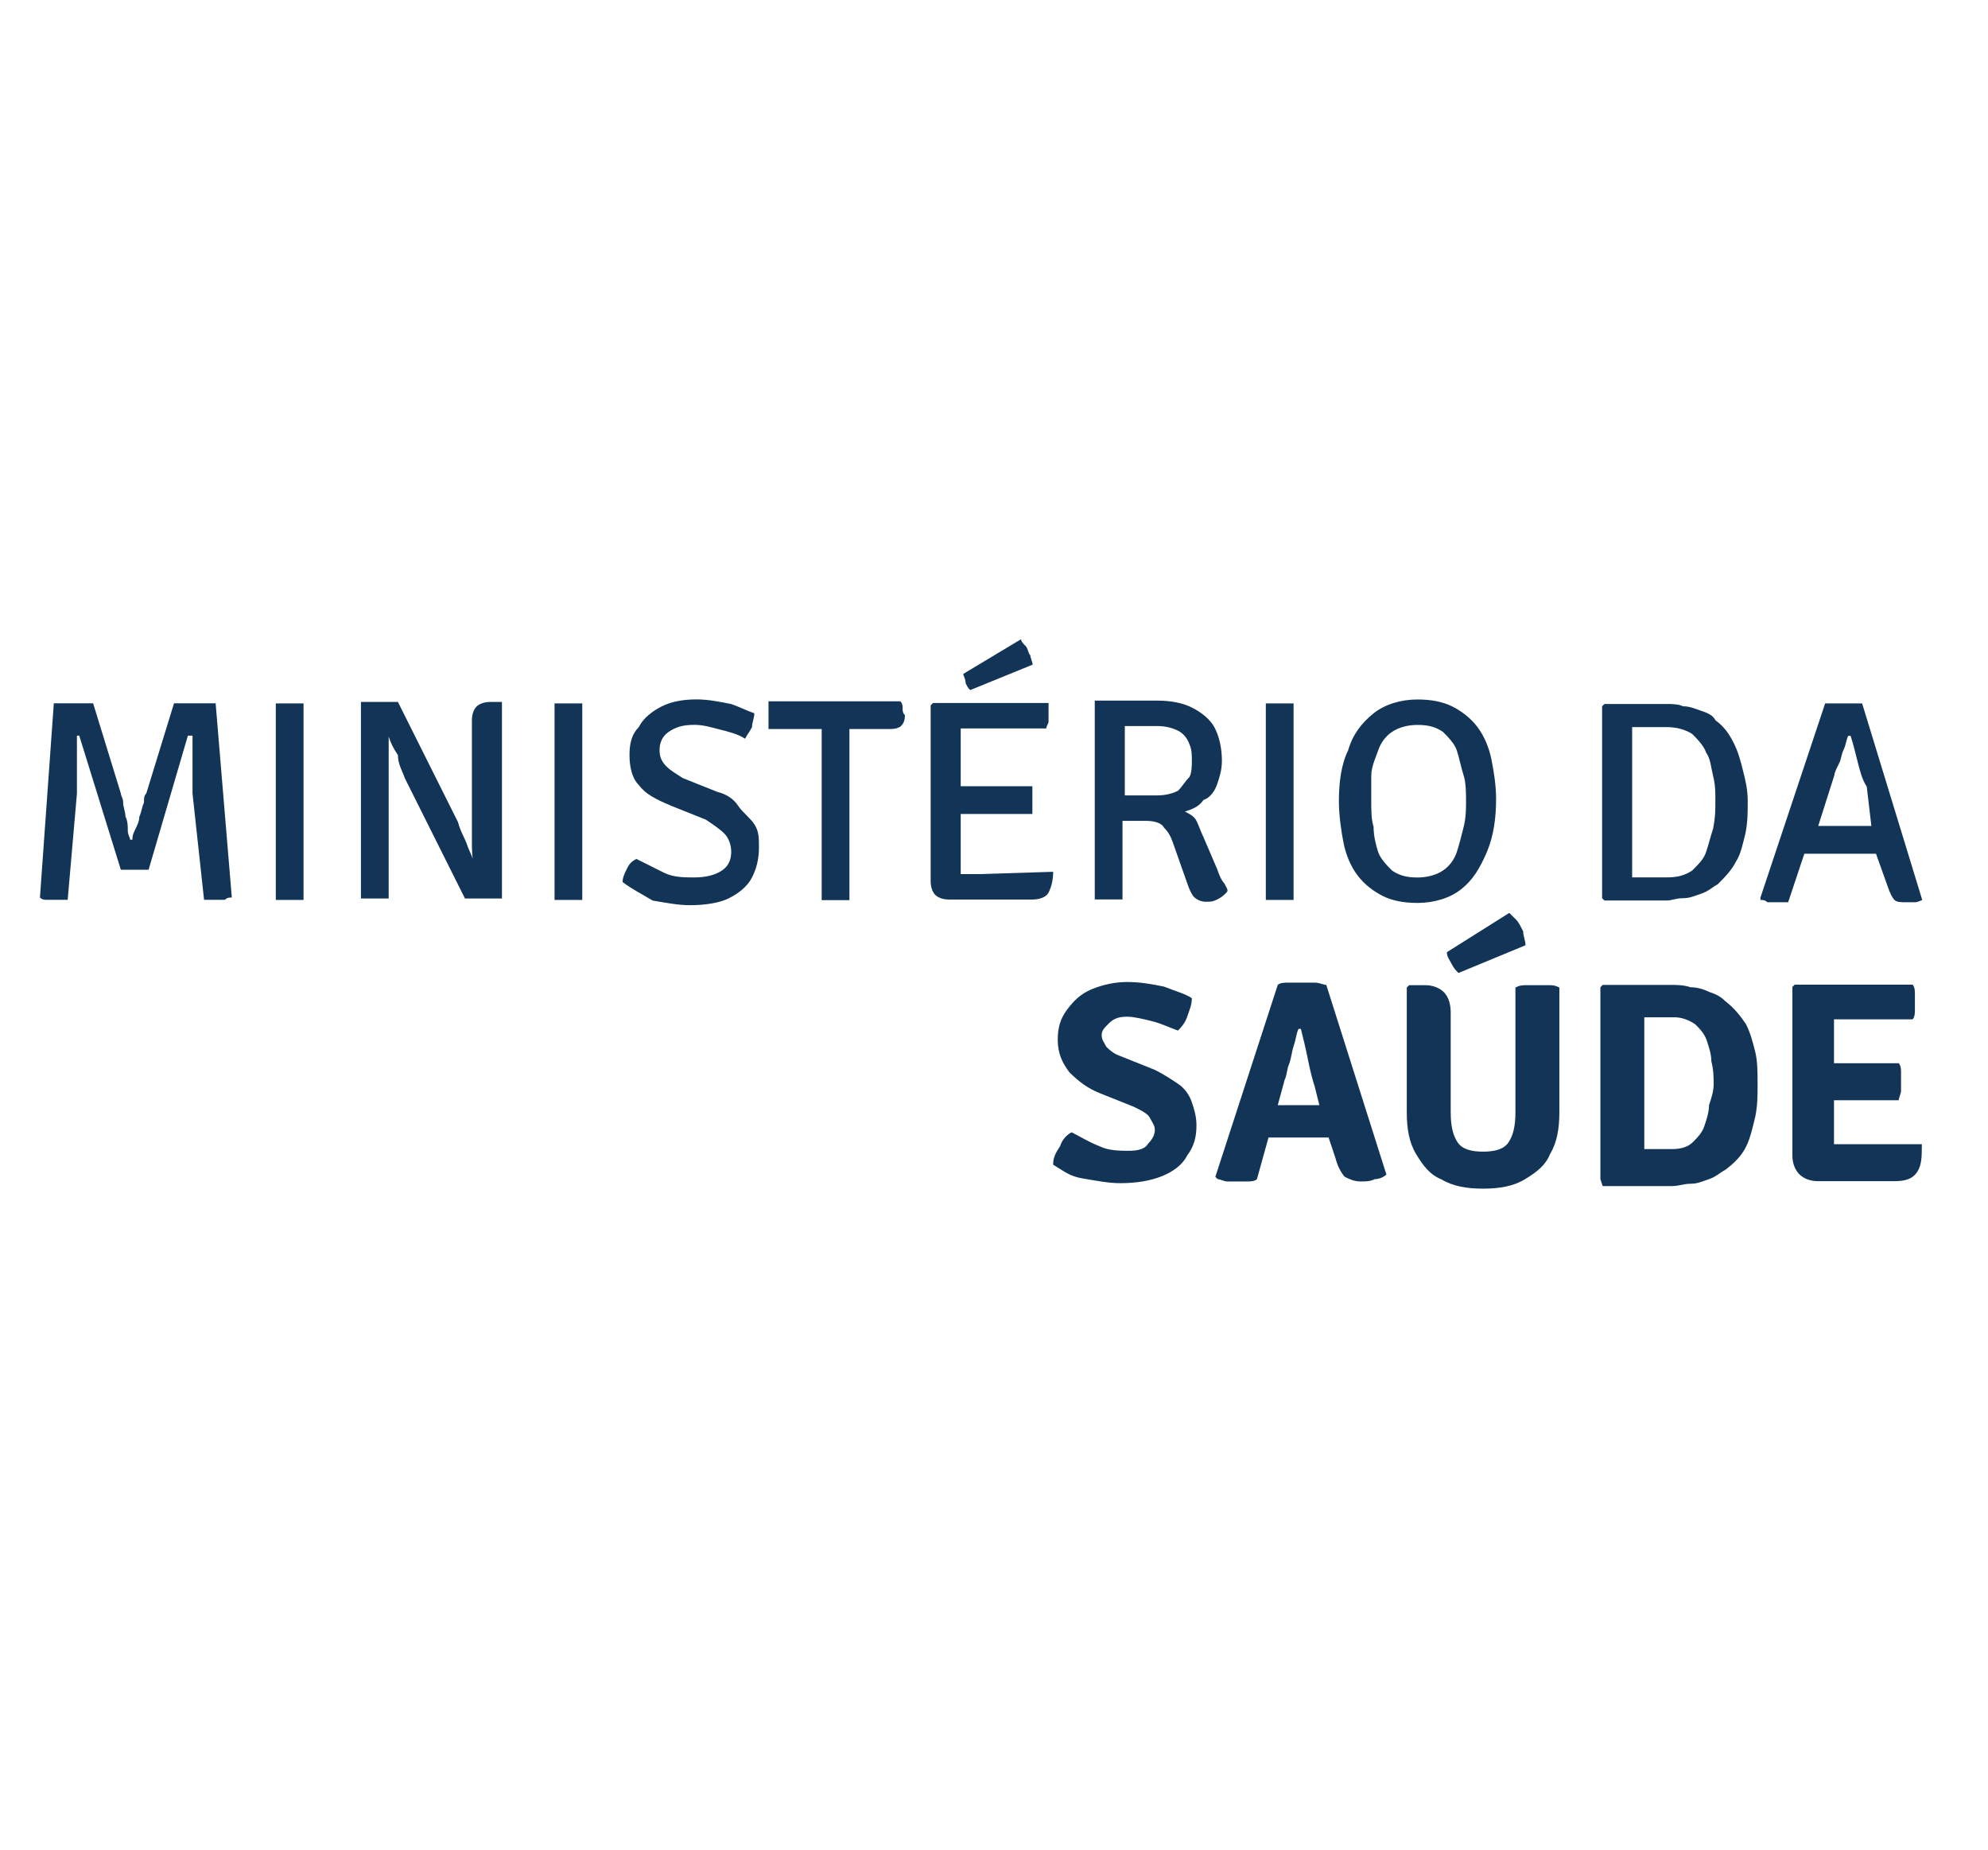
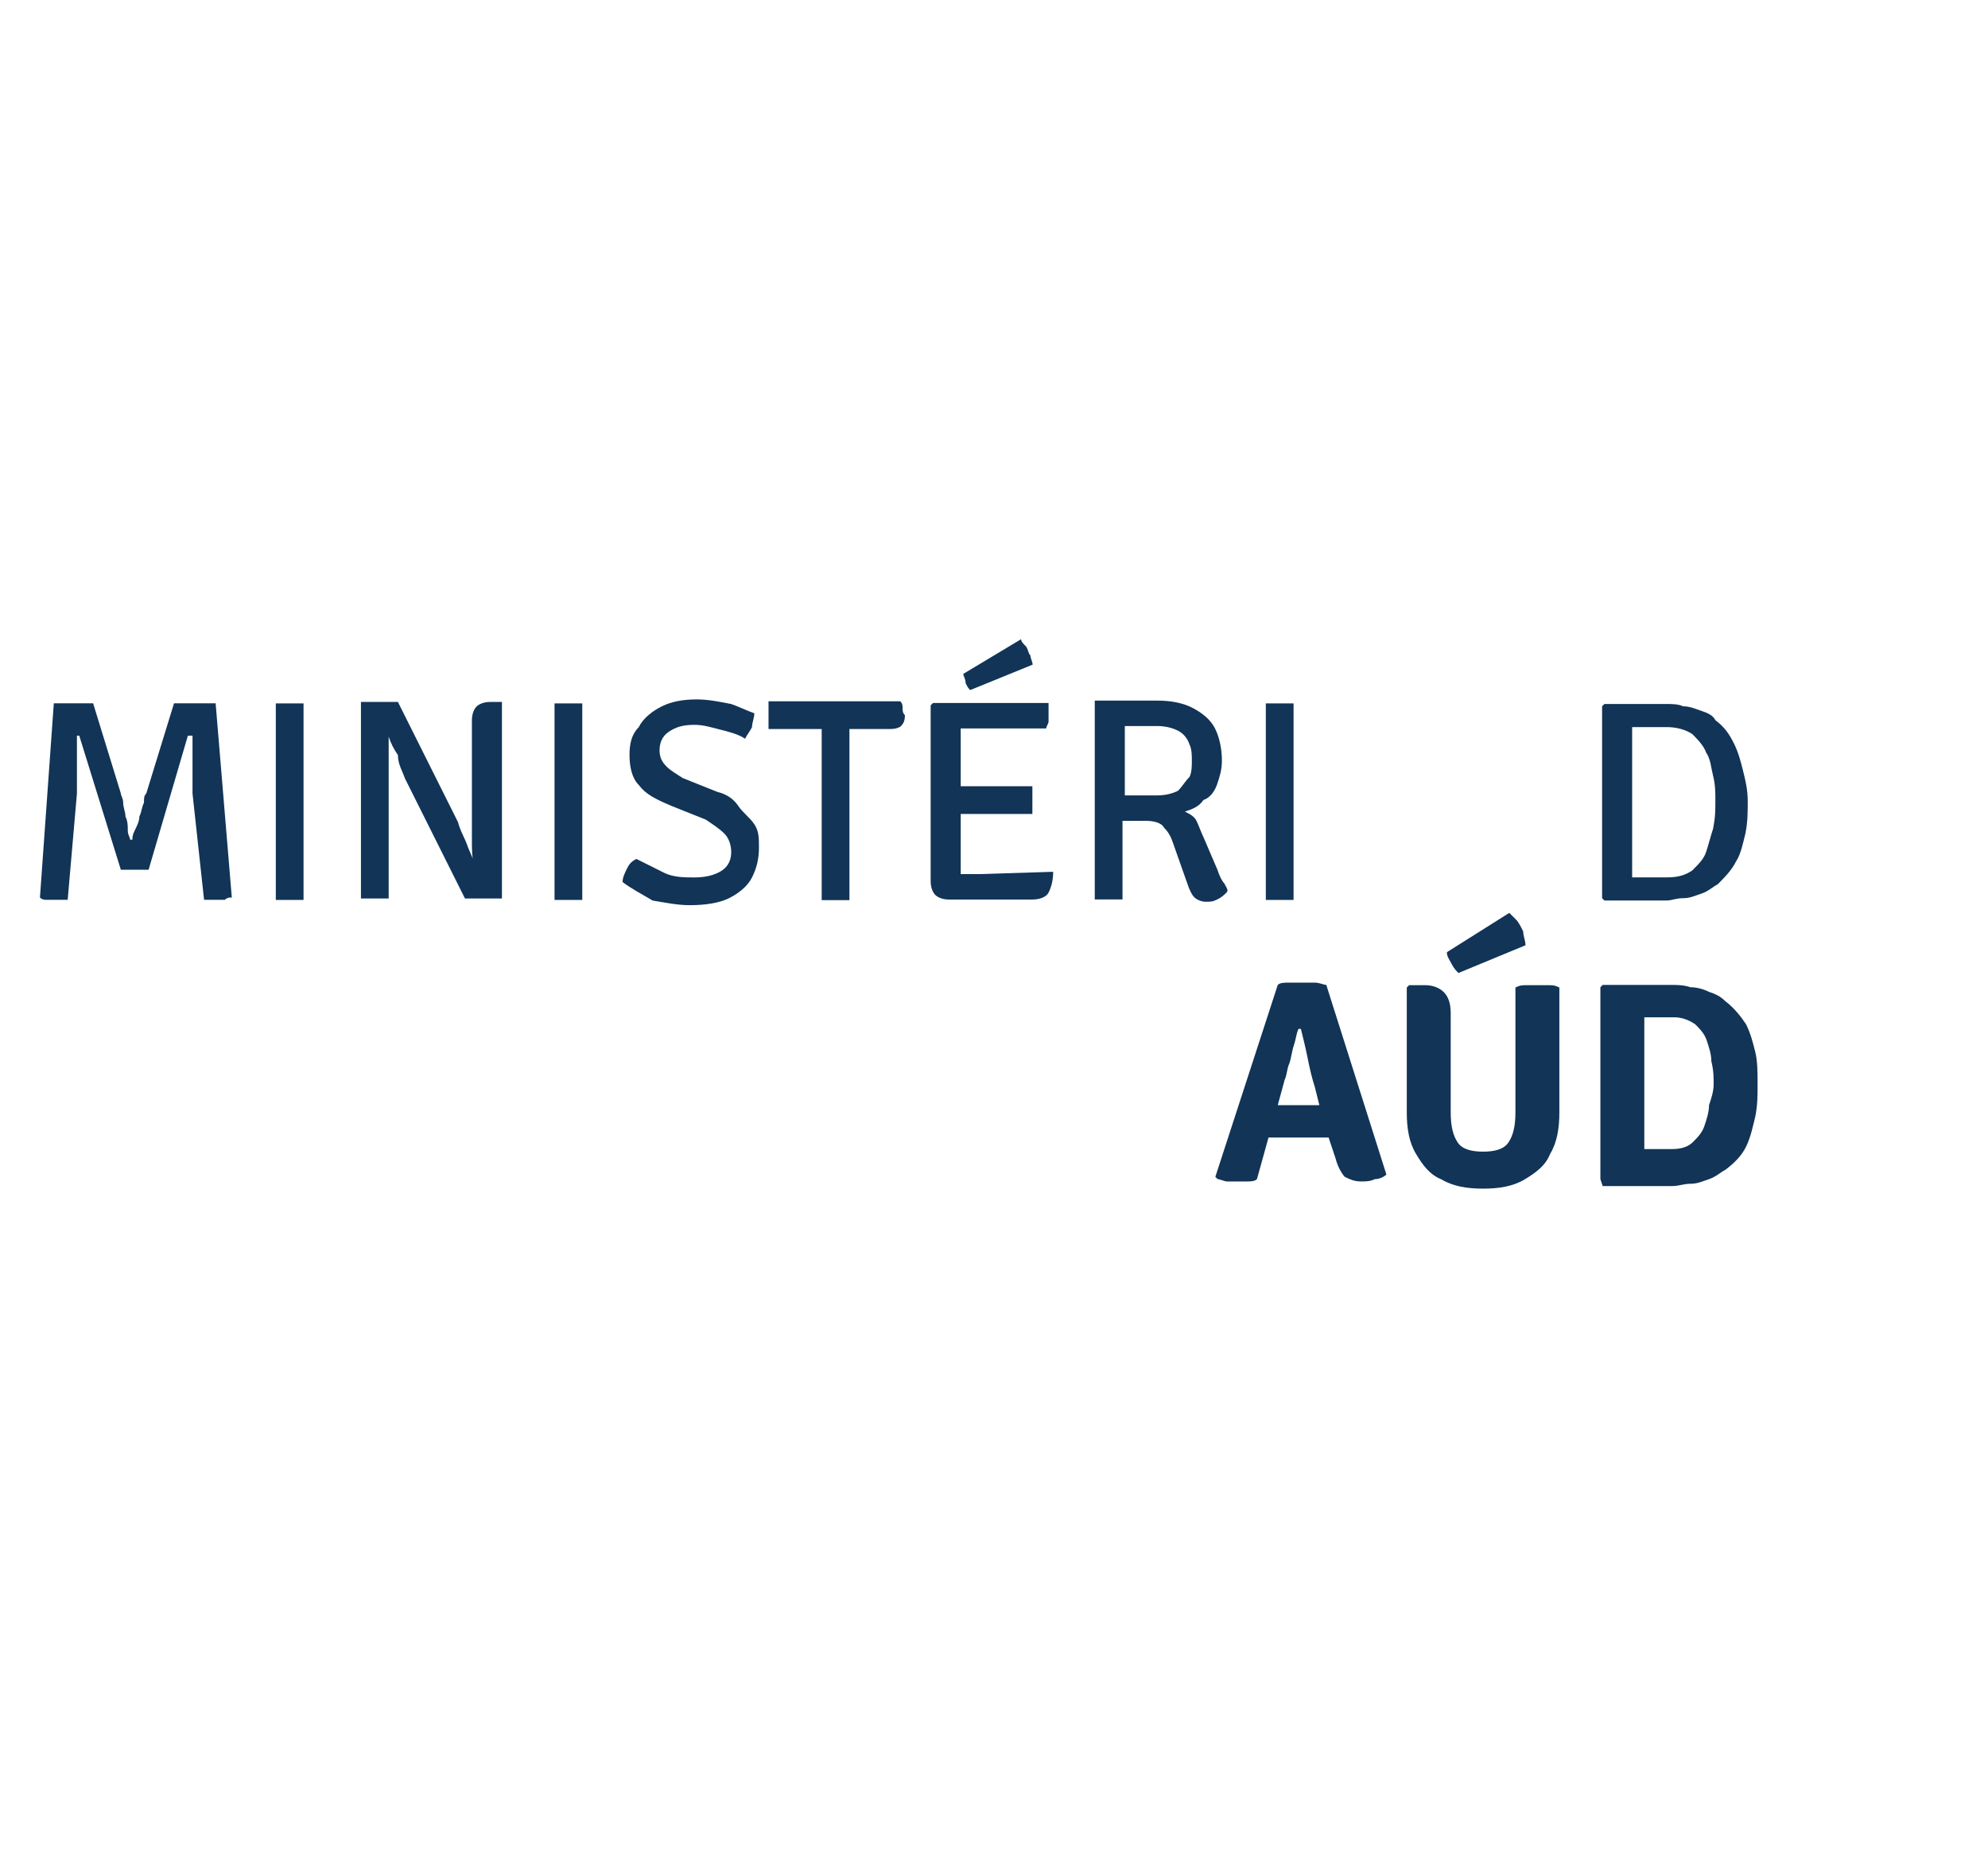
<svg xmlns="http://www.w3.org/2000/svg" width="100%" height="100%" viewBox="0 0 86 80" version="1.1" xml:space="preserve" style="fill-rule:evenodd;clip-rule:evenodd;stroke-linejoin:round;stroke-miterlimit:2;">
  <g id="g14" transform="matrix(1,0,0,1,-11.35,16.65)">
    <g id="g20" transform="matrix(1,0,0,1,10.278,24.668)">
      <path id="path22" d="M3.4,-10.9L5.1,-10.9L6.3,-7C6.3,-6.9 6.4,-6.8 6.4,-6.6C6.4,-6.4 6.5,-6.2 6.5,-6C6.6,-5.8 6.6,-5.6 6.6,-5.4C6.6,-5.2 6.7,-5.1 6.7,-5L6.8,-5C6.8,-5.1 6.8,-5.2 6.9,-5.4C7,-5.6 7.1,-5.8 7.1,-6C7.2,-6.2 7.2,-6.4 7.3,-6.6C7.3,-6.8 7.3,-6.9 7.4,-7L8.6,-10.9L10.4,-10.9L11.1,-2.5C11,-2.5 10.9,-2.5 10.8,-2.4L9.9,-2.4L9.4,-7L9.4,-9.5L9.2,-9.5L7.5,-3.7L6.3,-3.7L4.5,-9.5L4.4,-9.5L4.4,-7L4,-2.4L3.1,-2.4C3,-2.4 2.9,-2.4 2.8,-2.5L3.4,-10.9Z" style="fill:rgb(17,52,87);fill-rule:nonzero;" />
    </g>
    <g id="g24" transform="matrix(1,0,0,1,17.481,24.673)">
      <path id="path26" d="M5.8,-10.9L7,-10.9L7,-2.4L5.8,-2.4L5.8,-10.9Z" style="fill:rgb(17,52,87);fill-rule:nonzero;" />
    </g>
    <g id="g28" transform="matrix(1,0,0,1,24.764,24.71)">
      <path id="path30" d="M8.3,-11L7.8,-11C7.5,-11 7.3,-10.9 7.2,-10.8C7.1,-10.7 7,-10.5 7,-10.2L7,-5C7,-4.6 7,-4.3 7.1,-3.9C7.1,-4.2 6.9,-4.5 6.8,-4.8C6.7,-5.1 6.5,-5.4 6.4,-5.8L3.8,-11L2.2,-11L2.2,-2.5L3.4,-2.5L3.4,-9.5C3.5,-9.2 3.6,-9 3.8,-8.7C3.8,-8.3 4,-8 4.1,-7.7L6.7,-2.5L8.3,-2.5L8.3,-11Z" style="fill:rgb(17,52,87);fill-rule:nonzero;" />
    </g>
    <g id="g32" transform="matrix(1,0,0,1,26.539,24.673)">
      <path id="path34" d="M8.8,-10.9L10,-10.9L10,-2.4L8.8,-2.4L8.8,-10.9Z" style="fill:rgb(17,52,87);fill-rule:nonzero;" />
    </g>
    <g id="g36" transform="matrix(1,0,0,1,28.682,18.9)">
      <path id="path38" d="M9.6,2.6C9.6,2.4 9.7,2.2 9.8,2C9.9,1.8 10,1.7 10.2,1.6C10.6,1.8 11,2 11.4,2.2C11.8,2.4 12.3,2.4 12.7,2.4C13.2,2.4 13.6,2.3 13.9,2.1C14.2,1.9 14.3,1.6 14.3,1.3C14.3,1 14.2,0.7 14,0.5C13.8,0.3 13.5,0.1 13.2,-0.1L11.7,-0.7C11,-1 10.6,-1.2 10.3,-1.6C10,-1.9 9.9,-2.4 9.9,-2.9C9.9,-3.4 10,-3.8 10.3,-4.1C10.5,-4.5 10.9,-4.8 11.3,-5C11.7,-5.2 12.2,-5.3 12.8,-5.3C13.3,-5.3 13.8,-5.2 14.3,-5.1C14.6,-5 15,-4.8 15.3,-4.7C15.3,-4.5 15.2,-4.3 15.2,-4.1C15.1,-3.9 15,-3.8 14.9,-3.6C14.6,-3.8 14.2,-3.9 13.8,-4C13.4,-4.1 13.1,-4.2 12.7,-4.2C12.2,-4.2 11.9,-4.1 11.6,-3.9C11.3,-3.7 11.2,-3.4 11.2,-3.1C11.2,-2.8 11.3,-2.6 11.5,-2.4C11.7,-2.2 11.9,-2.1 12.2,-1.9L13.7,-1.3C14.1,-1.2 14.4,-1 14.6,-0.7C14.8,-0.4 15.1,-0.2 15.3,0.1C15.5,0.4 15.5,0.7 15.5,1.1C15.5,1.6 15.4,2 15.2,2.4C15,2.8 14.6,3.1 14.2,3.3C13.8,3.5 13.2,3.6 12.5,3.6C12,3.6 11.5,3.5 10.9,3.4C10.4,3.1 10,2.9 9.6,2.6" style="fill:rgb(17,52,87);fill-rule:nonzero;" />
    </g>
    <g id="g40" transform="matrix(1,0,0,1,37.796,24.482)">
      <path id="path42" d="M12.6,-10.5C12.6,-10.6 12.6,-10.7 12.5,-10.8L6.8,-10.8L6.8,-9.6L9.1,-9.6L9.1,-2.2L10.3,-2.2L10.3,-9.6L11.9,-9.6C12.2,-9.6 12.3,-9.6 12.5,-9.7C12.6,-9.8 12.7,-9.9 12.7,-10.2C12.6,-10.3 12.6,-10.4 12.6,-10.5" style="fill:rgb(17,52,87);fill-rule:nonzero;" />
    </g>
    <g id="g44" transform="matrix(1,0,0,1,40.022,25.096)">
      <path id="path46" d="M13.3,-11.9L16,-13C16,-13.1 15.9,-13.3 15.9,-13.4C15.8,-13.5 15.8,-13.7 15.7,-13.8C15.6,-13.9 15.5,-14 15.5,-14.1L13,-12.6C13,-12.5 13.1,-12.4 13.1,-12.2C13.2,-12 13.2,-12 13.3,-11.9" style="fill:rgb(17,52,87);fill-rule:nonzero;" />
    </g>
    <g id="g48" transform="matrix(1,0,0,1,40.31,19.156)">
      <path id="path50" d="M13.4,2L12.6,2L12.6,-0.6L15.7,-0.6L15.7,-1.8L12.6,-1.8L12.6,-4.3L16.3,-4.3C16.3,-4.4 16.4,-4.5 16.4,-4.6L16.4,-5.4L11.4,-5.4L11.3,-5.3L11.3,2.3C11.3,2.6 11.4,2.8 11.5,2.9C11.6,3 11.8,3.1 12.1,3.1L15.7,3.1C16,3.1 16.3,3 16.4,2.8C16.5,2.6 16.6,2.3 16.6,1.9L13.4,2Z" style="fill:rgb(17,52,87);fill-rule:nonzero;" />
    </g>
    <g id="g52" transform="matrix(1,0,0,1,46.709,21.852)">
      <path id="path54" d="M15.6,-4.3C15.4,-4.2 15.1,-4.1 14.7,-4.1L13.3,-4.1L13.3,-7.1L14.7,-7.1C15.1,-7.1 15.4,-7 15.6,-6.9C15.8,-6.8 16,-6.6 16.1,-6.3C16.2,-6.1 16.2,-5.8 16.2,-5.6C16.2,-5.4 16.2,-5.1 16.1,-4.9C15.9,-4.7 15.8,-4.5 15.6,-4.3M17.6,-0.3C17.5,-0.4 17.4,-0.6 17.3,-0.9L16.7,-2.3C16.6,-2.5 16.5,-2.8 16.4,-3C16.3,-3.2 16.1,-3.3 15.9,-3.4C16.2,-3.5 16.5,-3.6 16.7,-3.9C17,-4 17.2,-4.3 17.3,-4.6C17.4,-4.9 17.5,-5.2 17.5,-5.6C17.5,-6.1 17.4,-6.6 17.2,-7C17,-7.4 16.6,-7.7 16.2,-7.9C15.8,-8.1 15.3,-8.2 14.7,-8.2L12,-8.2L12,0.4L13.2,0.4L13.2,-3L14.2,-3C14.6,-3 14.9,-2.9 15,-2.7C15.2,-2.5 15.3,-2.3 15.4,-2L16,-0.3C16.1,-0 16.2,0.2 16.3,0.3C16.4,0.4 16.6,0.5 16.8,0.5C17,0.5 17.1,0.5 17.3,0.4C17.5,0.3 17.6,0.2 17.7,0.1C17.8,0 17.7,-0.1 17.6,-0.3" style="fill:rgb(17,52,87);fill-rule:nonzero;" />
    </g>
    <g id="g56" transform="matrix(1,0,0,1,49.609,24.673)">
      <path id="path58" d="M16.5,-10.9L17.7,-10.9L17.7,-2.4L16.5,-2.4L16.5,-10.9Z" style="fill:rgb(17,52,87);fill-rule:nonzero;" />
    </g>
    <g id="g60" transform="matrix(1,0,0,1,52.97,21.503)">
-       <path id="path62" d="M17.7,-3.5C17.7,-3.1 17.7,-2.7 17.8,-2.4C17.8,-2 17.9,-1.6 18,-1.3C18.1,-1 18.4,-0.7 18.6,-0.5C18.9,-0.3 19.2,-0.2 19.7,-0.2C20.1,-0.2 20.5,-0.3 20.8,-0.5C21.1,-0.7 21.3,-1 21.4,-1.3C21.5,-1.6 21.6,-2 21.7,-2.4C21.8,-2.8 21.8,-3.2 21.8,-3.5C21.8,-3.8 21.8,-4.3 21.7,-4.6C21.6,-4.9 21.5,-5.4 21.4,-5.7C21.3,-6 21,-6.3 20.8,-6.5C20.5,-6.7 20.2,-6.8 19.7,-6.8C19.3,-6.8 18.9,-6.7 18.6,-6.5C18.3,-6.3 18.1,-6 18,-5.7C17.9,-5.4 17.7,-5 17.7,-4.6L17.7,-3.5M16.3,-3.5C16.3,-4.3 16.4,-5.1 16.7,-5.7C16.9,-6.4 17.3,-6.9 17.8,-7.3C18.3,-7.7 19,-7.9 19.7,-7.9C20.3,-7.9 20.8,-7.8 21.2,-7.6C21.6,-7.4 22,-7.1 22.3,-6.7C22.6,-6.3 22.8,-5.8 22.9,-5.3C23,-4.8 23.1,-4.2 23.1,-3.6C23.1,-2.8 23,-2 22.7,-1.3C22.4,-0.6 22.1,-0.1 21.6,0.3C21.1,0.7 20.4,0.9 19.7,0.9C19.1,0.9 18.6,0.8 18.2,0.6C17.8,0.4 17.4,0.1 17.1,-0.3C16.8,-0.7 16.6,-1.2 16.5,-1.7C16.4,-2.2 16.3,-2.9 16.3,-3.5" style="fill:rgb(17,52,87);fill-rule:nonzero;" />
-     </g>
+       </g>
    <g id="g64" transform="matrix(1,0,0,1,64.156,21.498)">
      <path id="path66" d="M21.4,-3.5C21.4,-3.9 21.4,-4.2 21.3,-4.6C21.2,-5 21.2,-5.3 21,-5.6C20.9,-5.9 20.6,-6.2 20.4,-6.4C20.1,-6.6 19.7,-6.7 19.3,-6.7L17.8,-6.7L17.8,-0.2L19.3,-0.2C19.8,-0.2 20.1,-0.3 20.4,-0.5C20.7,-0.8 20.9,-1 21,-1.3C21.1,-1.6 21.2,-2 21.3,-2.3C21.4,-2.8 21.4,-3.1 21.4,-3.5M22.8,-3.5C22.8,-3 22.8,-2.6 22.7,-2.1C22.6,-1.7 22.5,-1.2 22.3,-0.9C22.1,-0.5 21.8,-0.2 21.5,0.1C21.3,0.2 21.1,0.4 20.8,0.5C20.5,0.6 20.3,0.7 20,0.7C19.7,0.7 19.5,0.8 19.3,0.8L16.6,0.8L16.5,0.7L16.5,-7.6L16.6,-7.7L19.3,-7.7C19.5,-7.7 19.8,-7.7 20,-7.6C20.3,-7.6 20.5,-7.5 20.8,-7.4C21.1,-7.3 21.3,-7.2 21.4,-7C21.8,-6.7 22,-6.4 22.2,-6C22.4,-5.6 22.5,-5.2 22.6,-4.8C22.7,-4.4 22.8,-4 22.8,-3.5" style="fill:rgb(17,52,87);fill-rule:nonzero;" />
    </g>
    <g id="g68" transform="matrix(1,0,0,1,69.205,20.674)">
-       <path id="path70" d="M23.1,-1.6L20.8,-1.6L21.5,-3.8C21.5,-3.9 21.6,-4.1 21.7,-4.3C21.8,-4.5 21.8,-4.7 21.9,-4.9C22,-5.1 22,-5.3 22.1,-5.5L22.2,-5.5C22.3,-5.2 22.4,-4.8 22.5,-4.4C22.6,-4 22.7,-3.6 22.9,-3.3L23.1,-1.6M22.7,-6.9L21.1,-6.9L18.3,1.5L18.3,1.6C18.4,1.6 18.5,1.6 18.6,1.7L19.5,1.7L20.2,-0.4L23.3,-0.4L23.8,1C23.9,1.3 24,1.5 24.1,1.6C24.2,1.7 24.4,1.7 24.6,1.7L25,1.7C25.1,1.7 25.3,1.6 25.3,1.6L22.7,-6.9Z" style="fill:rgb(17,52,87);fill-rule:nonzero;" />
-     </g>
+       </g>
    <g id="g72" transform="matrix(1,0,0,1,42.708,9.723)">
-       <path id="path74" d="M14.2,24C14.2,23.7 14.3,23.5 14.5,23.2C14.6,22.9 14.8,22.7 15,22.6C15.4,22.8 15.7,23 16.2,23.2C16.6,23.4 17.1,23.4 17.5,23.4C17.9,23.4 18.2,23.3 18.3,23.1C18.5,22.9 18.6,22.7 18.6,22.5C18.6,22.3 18.5,22.2 18.4,22C18.3,21.8 18.1,21.7 17.7,21.5L16.2,20.9C15.7,20.7 15.3,20.4 14.9,20C14.6,19.6 14.4,19.2 14.4,18.6C14.4,18.1 14.5,17.7 14.8,17.3C15.1,16.9 15.4,16.6 15.9,16.4C16.4,16.2 16.9,16.1 17.4,16.1C18,16.1 18.5,16.2 19,16.3C19.5,16.5 19.9,16.6 20.2,16.8C20.2,17.1 20.1,17.3 20,17.6C19.9,17.9 19.7,18.1 19.6,18.2C19.3,18.1 18.9,17.9 18.5,17.8C18.1,17.7 17.7,17.6 17.4,17.6C17,17.6 16.8,17.7 16.6,17.9C16.4,18.1 16.3,18.2 16.3,18.4C16.3,18.6 16.4,18.7 16.5,18.9C16.6,19 16.8,19.2 17.1,19.3L18.6,19.9C19,20.1 19.3,20.3 19.6,20.5C19.9,20.7 20.1,21 20.2,21.3C20.3,21.6 20.4,21.9 20.4,22.3C20.4,22.8 20.3,23.2 20,23.6C19.8,24 19.4,24.3 18.9,24.5C18.4,24.7 17.8,24.8 17.1,24.8C16.6,24.8 16.1,24.7 15.5,24.6C14.9,24.5 14.7,24.3 14.2,24" style="fill:rgb(17,52,87);fill-rule:nonzero;" />
-     </g>
+       </g>
    <g id="g76" transform="matrix(1,0,0,1,51.325,11.649)">
      <path id="path78" d="M17.1,19.5L15.3,19.5L15.6,18.4C15.7,18.2 15.7,17.9 15.8,17.7C15.9,17.4 15.9,17.2 16,16.9C16.1,16.6 16.1,16.4 16.2,16.2L16.3,16.2C16.4,16.6 16.5,17 16.6,17.5C16.7,18 16.8,18.4 16.9,18.7L17.1,19.5ZM17.4,14.3C17.3,14.3 17.1,14.2 16.9,14.2L15.8,14.2C15.6,14.2 15.4,14.2 15.3,14.3L12.6,22.6L12.7,22.7C12.8,22.7 13,22.8 13.1,22.8L14,22.8C14.1,22.8 14.3,22.8 14.4,22.7L14.9,20.9L17.5,20.9L17.8,21.8C17.9,22.2 18.1,22.5 18.2,22.6C18.4,22.7 18.6,22.8 18.9,22.8C19.1,22.8 19.3,22.8 19.5,22.7C19.7,22.7 19.9,22.6 20,22.5L17.4,14.3Z" style="fill:rgb(17,52,87);fill-rule:nonzero;" />
    </g>
    <g id="g80" transform="matrix(1,0,0,1,55.842,15.933)">
      <path id="path82" d="M18.6,9.5L21.5,8.3C21.5,8.1 21.4,7.9 21.4,7.7C21.3,7.5 21.2,7.3 21.1,7.2C21,7.1 20.9,7 20.8,6.9L18.1,8.6C18.1,8.8 18.2,8.9 18.3,9.1C18.4,9.3 18.5,9.4 18.6,9.5" style="fill:rgb(17,52,87);fill-rule:nonzero;" />
    </g>
    <g id="g84" transform="matrix(1,0,0,1,58.707,15.56)">
      <path id="path86" d="M19.6,10.4L18.7,10.4C18.5,10.4 18.4,10.4 18.2,10.5L18.2,15.9C18.2,16.5 18.1,16.9 17.9,17.2C17.7,17.5 17.3,17.6 16.8,17.6C16.3,17.6 15.9,17.5 15.7,17.2C15.5,16.9 15.4,16.5 15.4,15.9L15.4,11.6C15.4,11.2 15.3,10.9 15.1,10.7C14.9,10.5 14.6,10.4 14.3,10.4L13.6,10.4L13.5,10.5L13.5,15.9C13.5,16.6 13.6,17.2 13.9,17.7C14.2,18.2 14.5,18.6 15,18.8C15.5,19.1 16.1,19.2 16.8,19.2C17.5,19.2 18.1,19.1 18.6,18.8C19.1,18.5 19.5,18.2 19.7,17.7C20,17.2 20.1,16.6 20.1,15.9L20.1,10.5C19.9,10.4 19.8,10.4 19.6,10.4" style="fill:rgb(17,52,87);fill-rule:nonzero;" />
    </g>
    <g id="g88" transform="matrix(1,0,0,1,64.082,12.349)">
      <path id="path90" d="M21.4,17.9C21.4,17.6 21.4,17.3 21.3,16.9C21.3,16.6 21.2,16.3 21.1,16C21,15.7 20.8,15.5 20.6,15.3C20.3,15.1 20,15 19.7,15L18.4,15L18.4,20.7L19.6,20.7C20,20.7 20.3,20.6 20.5,20.4C20.7,20.2 20.9,20 21,19.7C21.1,19.4 21.2,19.1 21.2,18.8C21.3,18.5 21.4,18.2 21.4,17.9M23.3,17.9C23.3,18.4 23.3,18.8 23.2,19.3C23.1,19.7 23,20.2 22.8,20.6C22.6,21 22.3,21.3 21.9,21.6C21.7,21.7 21.5,21.9 21.2,22C20.9,22.1 20.7,22.2 20.4,22.2C20.1,22.2 19.9,22.3 19.6,22.3L16.6,22.3L16.5,22L16.5,13.7L16.6,13.6L19.6,13.6C19.8,13.6 20.1,13.6 20.4,13.7C20.7,13.7 21,13.8 21.2,13.9C21.5,14 21.7,14.1 21.9,14.3C22.3,14.6 22.6,15 22.8,15.3C23,15.7 23.1,16.1 23.2,16.5C23.3,16.9 23.3,17.4 23.3,17.9" style="fill:rgb(17,52,87);fill-rule:nonzero;" />
    </g>
    <g id="g92" transform="matrix(1,0,0,1,68.688,10.337)">
-       <path id="path94" d="M25.8,22.5L22,22.5L22,20.6L24.8,20.6C24.8,20.5 24.9,20.3 24.9,20.2L24.9,19.4C24.9,19.3 24.9,19.1 24.8,19L22,19L22,17.1L25.4,17.1C25.5,17 25.5,16.8 25.5,16.7L25.5,16C25.5,15.9 25.5,15.7 25.4,15.6L20.3,15.6L20.2,15.7L20.2,23C20.2,23.3 20.3,23.6 20.5,23.8C20.7,24 21,24.1 21.3,24.1L24.6,24.1C25.1,24.1 25.4,24 25.6,23.7C25.8,23.4 25.8,23 25.8,22.5Z" style="fill:rgb(17,52,87);fill-rule:nonzero;" />
-     </g>
+       </g>
  </g>
</svg>